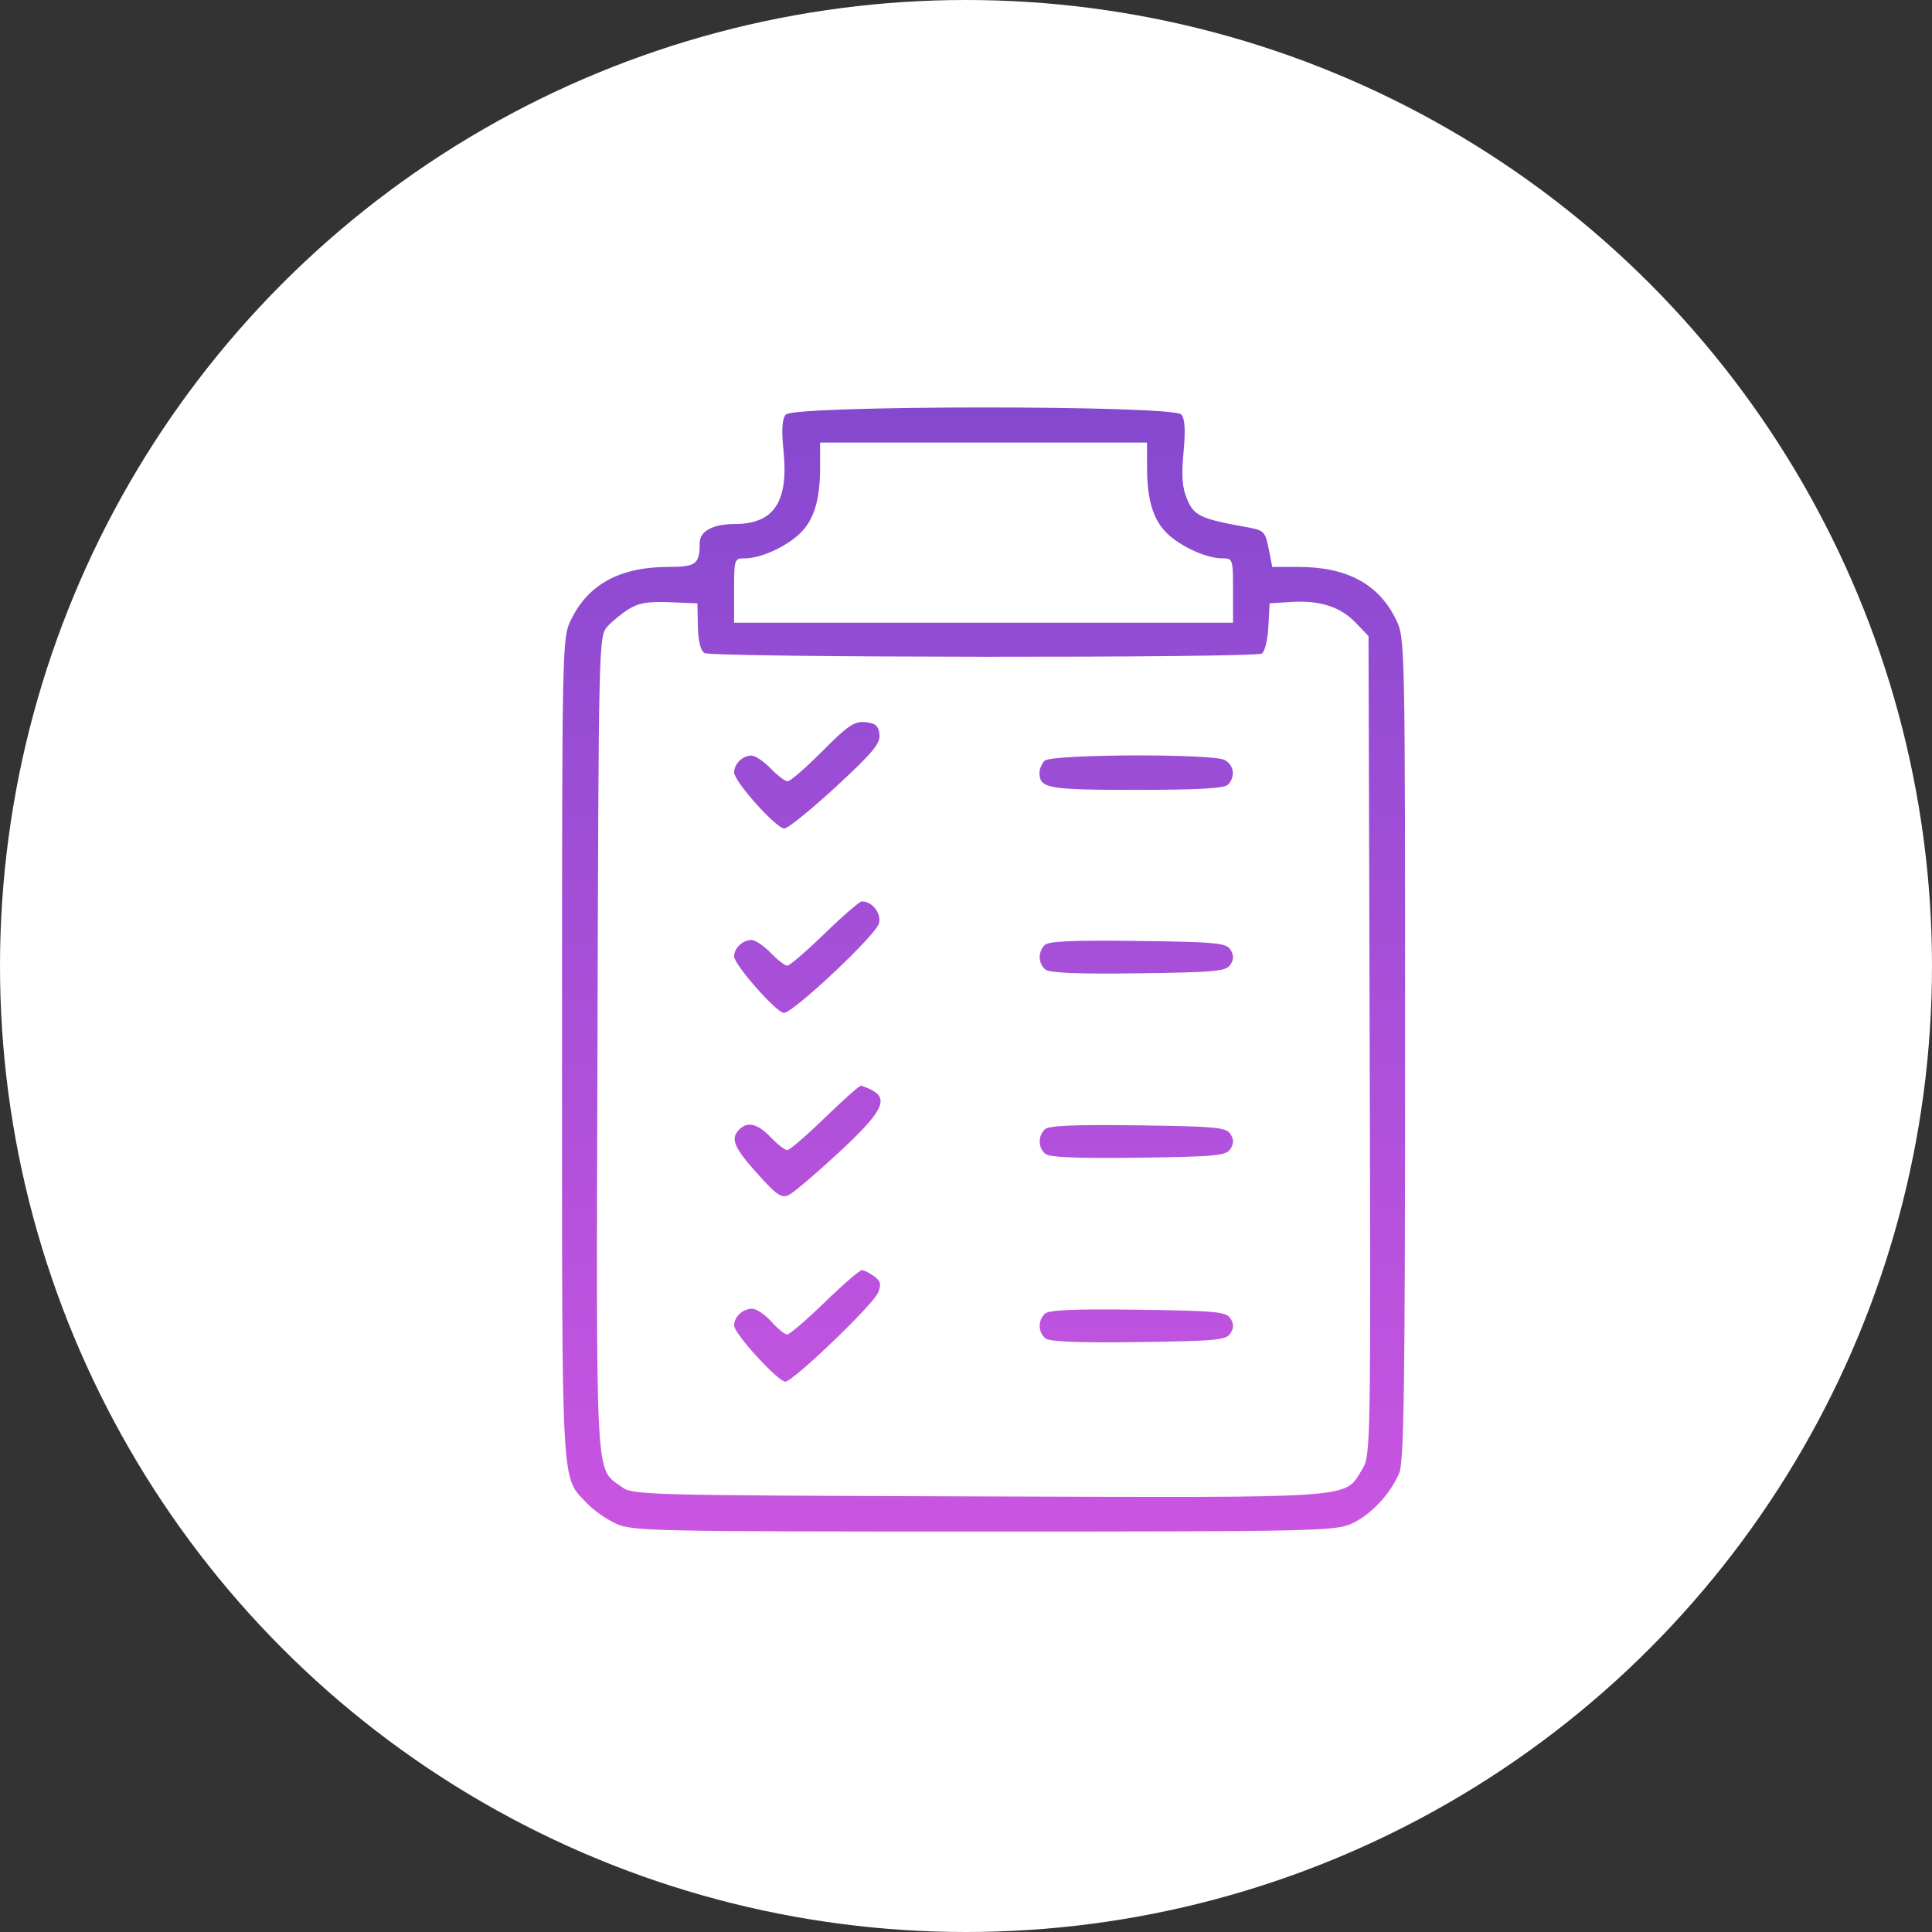
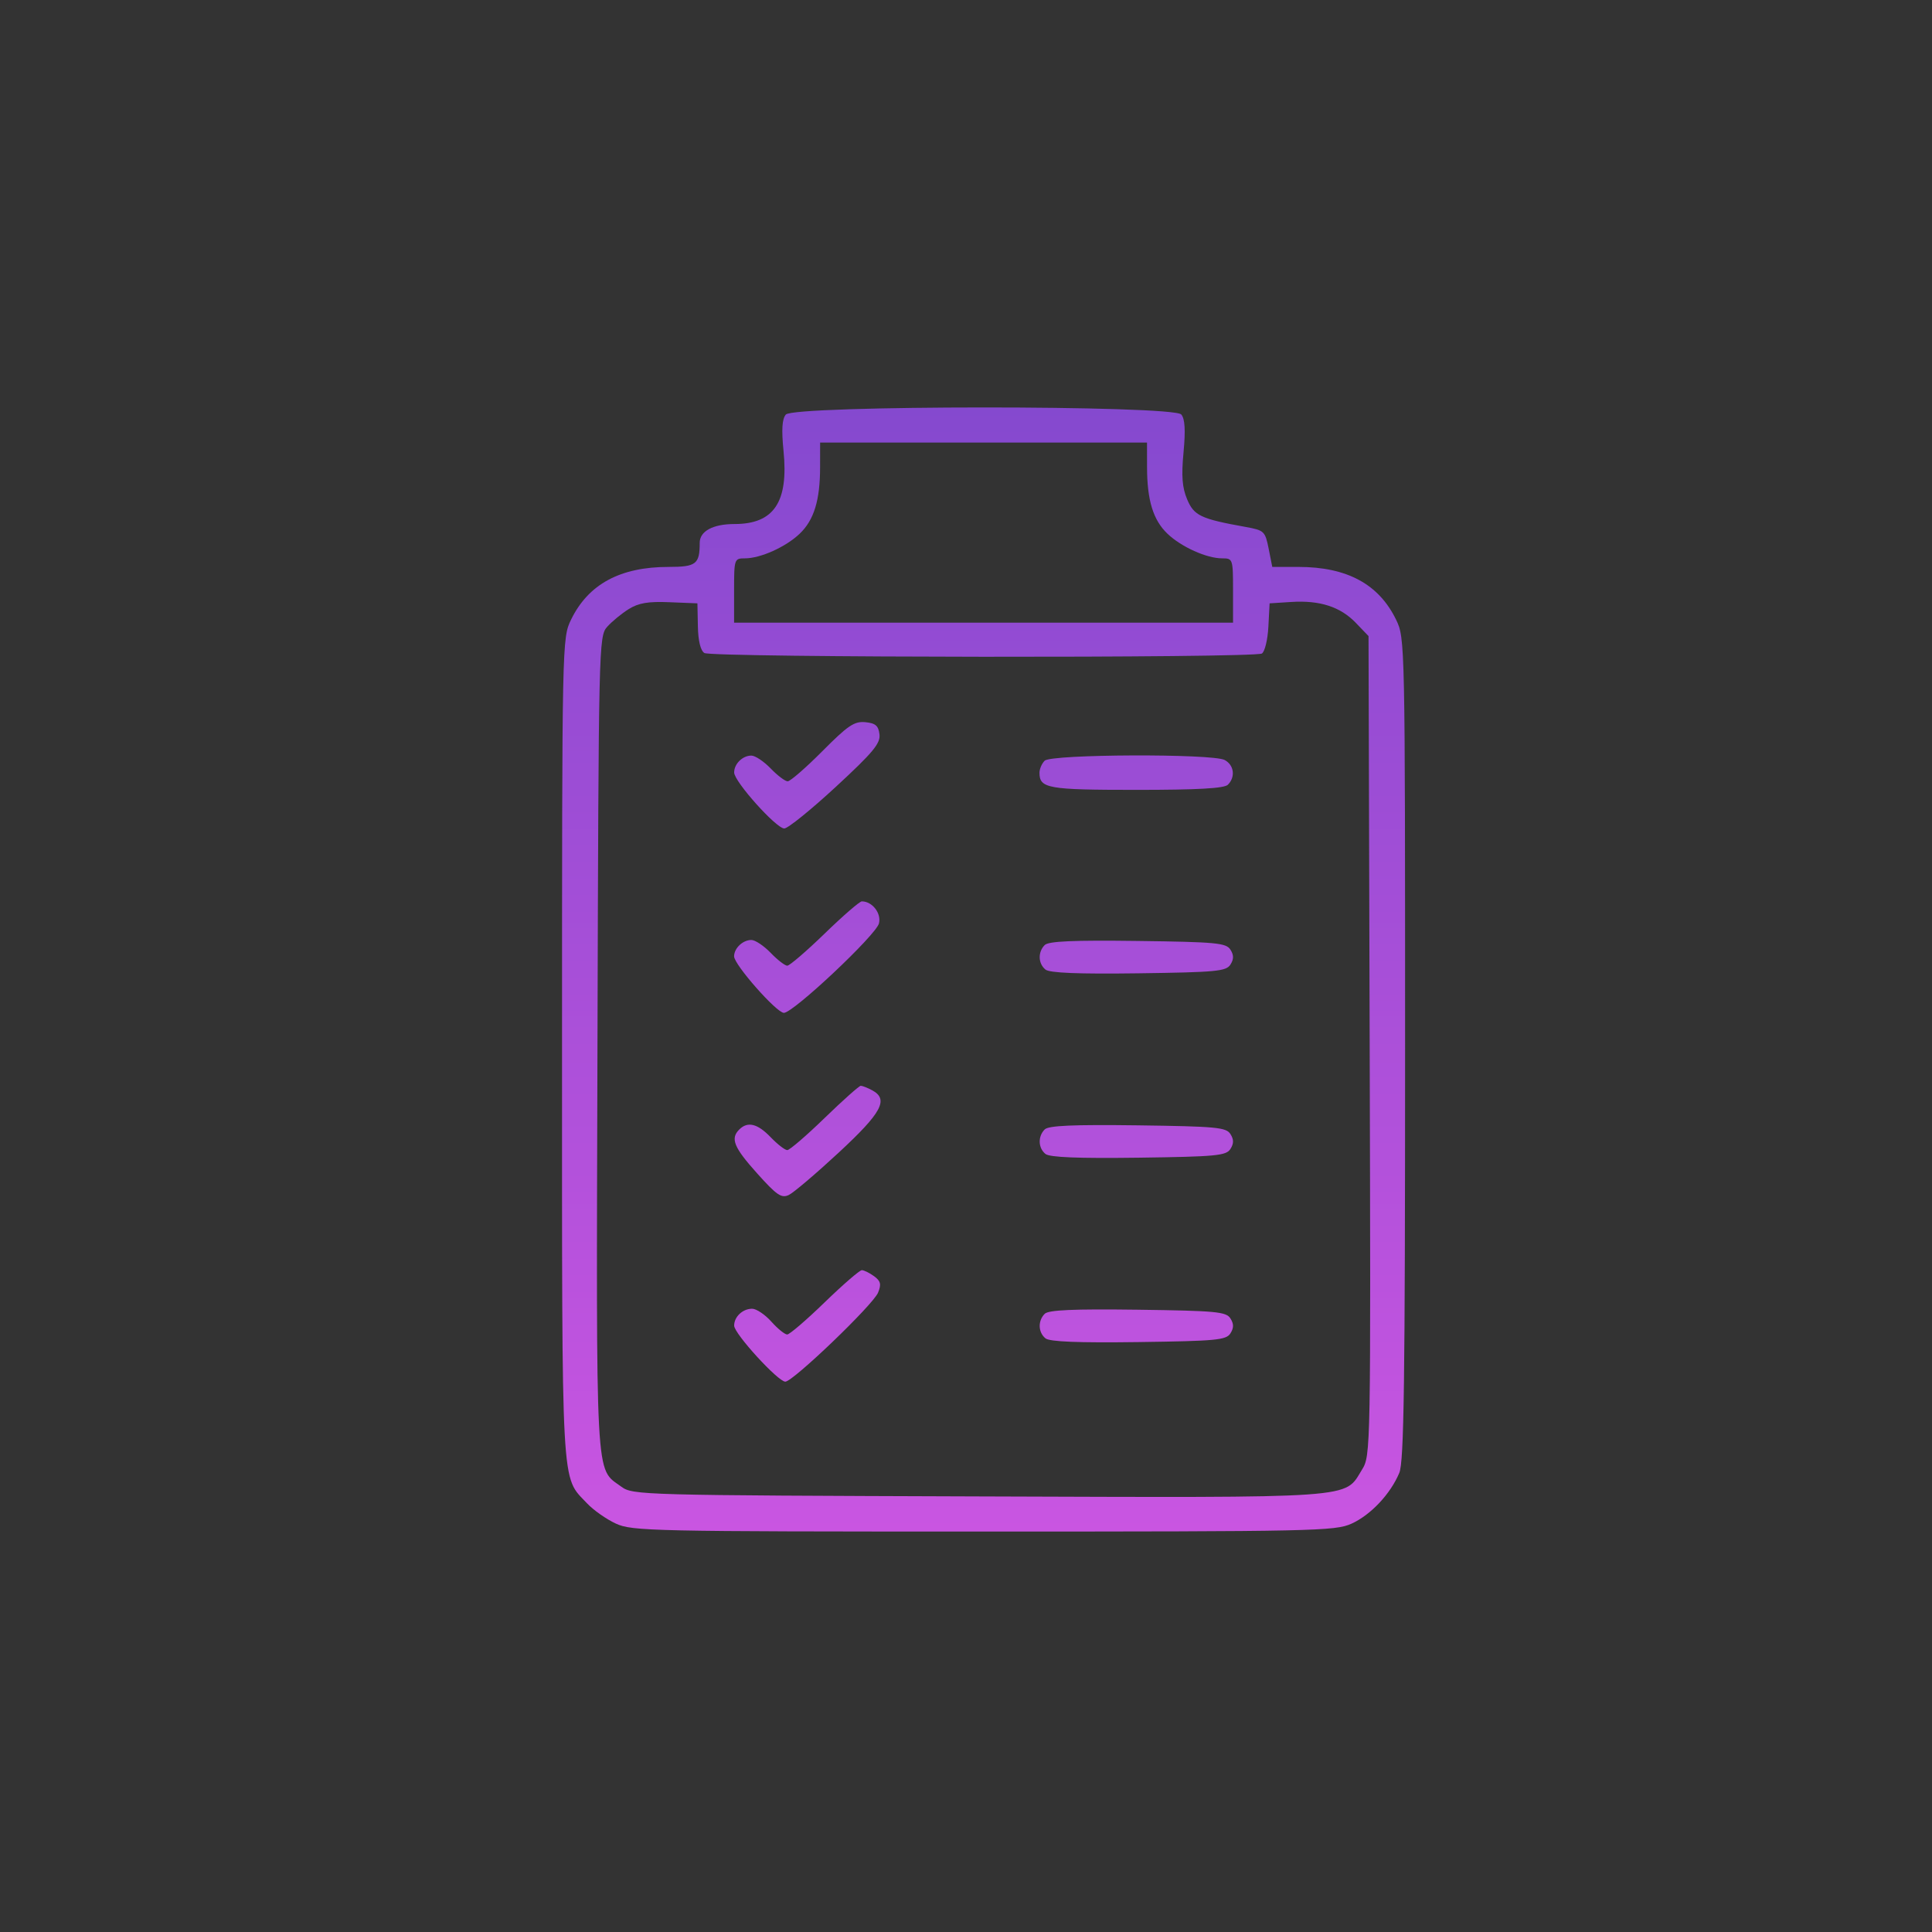
<svg xmlns="http://www.w3.org/2000/svg" width="55" height="55" viewBox="0 0 55 55" fill="none">
  <rect x="0" y="0" width="55" height="55" fill="#333333" stroke="none" />
-   <circle cx="27.5" cy="27.5" r="27.5" fill="white" />
  <path fill-rule="evenodd" clip-rule="evenodd" d="M22.37 11.802C22.264 11.93 22.245 12.23 22.305 12.833C22.452 14.292 22.033 14.918 20.91 14.918C20.295 14.918 19.919 15.122 19.919 15.454C19.919 16.061 19.818 16.139 19.032 16.139C17.655 16.139 16.747 16.63 16.256 17.642C16.002 18.165 16 18.251 16 29.853C16 42.636 15.966 42.004 16.711 42.796C16.892 42.989 17.262 43.249 17.531 43.373C17.995 43.588 18.545 43.6 28 43.6C37.421 43.6 38.007 43.587 38.474 43.376C39.022 43.128 39.582 42.533 39.835 41.93C39.969 41.61 40 39.38 40 29.853C40 18.251 39.998 18.165 39.744 17.642C39.252 16.629 38.346 16.139 36.962 16.139H36.219L36.116 15.62C36.017 15.124 35.989 15.097 35.466 15.002C34.18 14.771 33.991 14.681 33.795 14.214C33.654 13.878 33.629 13.552 33.693 12.874C33.752 12.242 33.733 11.926 33.629 11.8C33.405 11.531 22.594 11.533 22.37 11.802ZM23.346 13.301C23.346 14.241 23.173 14.805 22.766 15.193C22.372 15.57 21.65 15.895 21.208 15.895C20.904 15.895 20.898 15.912 20.898 16.81V17.726H28H35.102V16.81C35.102 15.912 35.096 15.895 34.792 15.895C34.35 15.895 33.628 15.57 33.234 15.193C32.828 14.805 32.655 14.241 32.654 13.301L32.653 12.599H28H23.347L23.346 13.301ZM17.898 17.34C17.696 17.466 17.421 17.692 17.286 17.843C17.045 18.113 17.041 18.314 17.009 29.71C16.973 42.413 16.939 41.773 17.688 42.323C18.013 42.562 18.24 42.568 27.855 42.6C38.77 42.636 38.257 42.672 38.775 41.835C39.021 41.438 39.024 41.308 38.992 29.771L38.959 18.108L38.597 17.731C38.157 17.273 37.571 17.084 36.755 17.137L36.143 17.176L36.108 17.843C36.089 18.21 36.006 18.552 35.924 18.604C35.715 18.737 20.263 18.723 20.052 18.59C19.943 18.52 19.875 18.244 19.867 17.829L19.854 17.176L19.06 17.144C18.453 17.118 18.179 17.165 17.898 17.34ZM23.412 21.383C22.942 21.856 22.498 22.242 22.424 22.242C22.351 22.242 22.133 22.078 21.939 21.876C21.745 21.675 21.498 21.51 21.39 21.51C21.139 21.51 20.898 21.747 20.9 21.992C20.902 22.251 22.098 23.585 22.327 23.585C22.429 23.585 23.088 23.052 23.793 22.401C24.853 21.421 25.067 21.164 25.037 20.906C25.008 20.659 24.924 20.587 24.633 20.559C24.32 20.529 24.139 20.652 23.412 21.383ZM29.739 21.656C29.658 21.737 29.592 21.891 29.592 21.998C29.592 22.445 29.826 22.486 32.347 22.486C34.098 22.486 34.851 22.444 34.955 22.34C35.176 22.12 35.132 21.779 34.865 21.636C34.516 21.45 29.928 21.468 29.739 21.656ZM23.477 26.576C22.958 27.079 22.479 27.491 22.412 27.491C22.346 27.491 22.133 27.327 21.939 27.125C21.745 26.924 21.498 26.759 21.39 26.759C21.146 26.759 20.898 26.994 20.898 27.225C20.898 27.462 22.107 28.834 22.316 28.834C22.584 28.834 24.939 26.619 25.022 26.288C25.095 25.999 24.832 25.66 24.534 25.66C24.472 25.66 23.996 26.072 23.477 26.576ZM29.741 26.903C29.543 27.101 29.552 27.428 29.761 27.601C29.878 27.698 30.684 27.731 32.411 27.708C34.619 27.678 34.907 27.651 35.027 27.461C35.126 27.305 35.126 27.189 35.027 27.034C34.907 26.843 34.618 26.816 32.391 26.787C30.549 26.763 29.851 26.794 29.741 26.903ZM23.477 31.825C22.958 32.329 22.479 32.741 22.412 32.741C22.346 32.741 22.133 32.576 21.939 32.374C21.565 31.985 21.284 31.916 21.045 32.155C20.787 32.412 20.889 32.663 21.558 33.408C22.115 34.029 22.247 34.118 22.457 34.018C22.592 33.953 23.234 33.408 23.882 32.807C25.107 31.671 25.308 31.294 24.825 31.036C24.694 30.966 24.55 30.91 24.504 30.91C24.459 30.91 23.996 31.322 23.477 31.825ZM29.741 32.152C29.543 32.35 29.552 32.678 29.761 32.85C29.878 32.947 30.684 32.98 32.411 32.957C34.619 32.927 34.907 32.9 35.027 32.71C35.126 32.554 35.126 32.439 35.027 32.283C34.907 32.093 34.618 32.066 32.391 32.036C30.549 32.012 29.851 32.043 29.741 32.152ZM23.477 37.074C22.958 37.578 22.478 37.99 22.41 37.99C22.341 37.99 22.138 37.825 21.958 37.623C21.778 37.422 21.532 37.257 21.412 37.257C21.141 37.257 20.898 37.487 20.9 37.739C20.902 37.969 22.149 39.333 22.356 39.333C22.575 39.333 24.859 37.142 24.997 36.798C25.094 36.559 25.071 36.468 24.882 36.33C24.753 36.236 24.596 36.159 24.534 36.159C24.472 36.159 23.996 36.571 23.477 37.074ZM29.741 37.401C29.543 37.599 29.552 37.927 29.761 38.099C29.878 38.197 30.684 38.229 32.411 38.206C34.619 38.176 34.907 38.149 35.027 37.959C35.126 37.803 35.126 37.688 35.027 37.532C34.907 37.342 34.618 37.315 32.391 37.285C30.549 37.261 29.851 37.292 29.741 37.401Z" fill="url(#paint0_linear_2084_1013)" />
  <defs>
    <linearGradient id="paint0_linear_2084_1013" x1="28" y1="11.6" x2="28" y2="43.6" gradientUnits="userSpaceOnUse">
      <stop stop-color="#8549CF" />
      <stop offset="1" stop-color="#C955E1" />
    </linearGradient>
  </defs>
</svg>